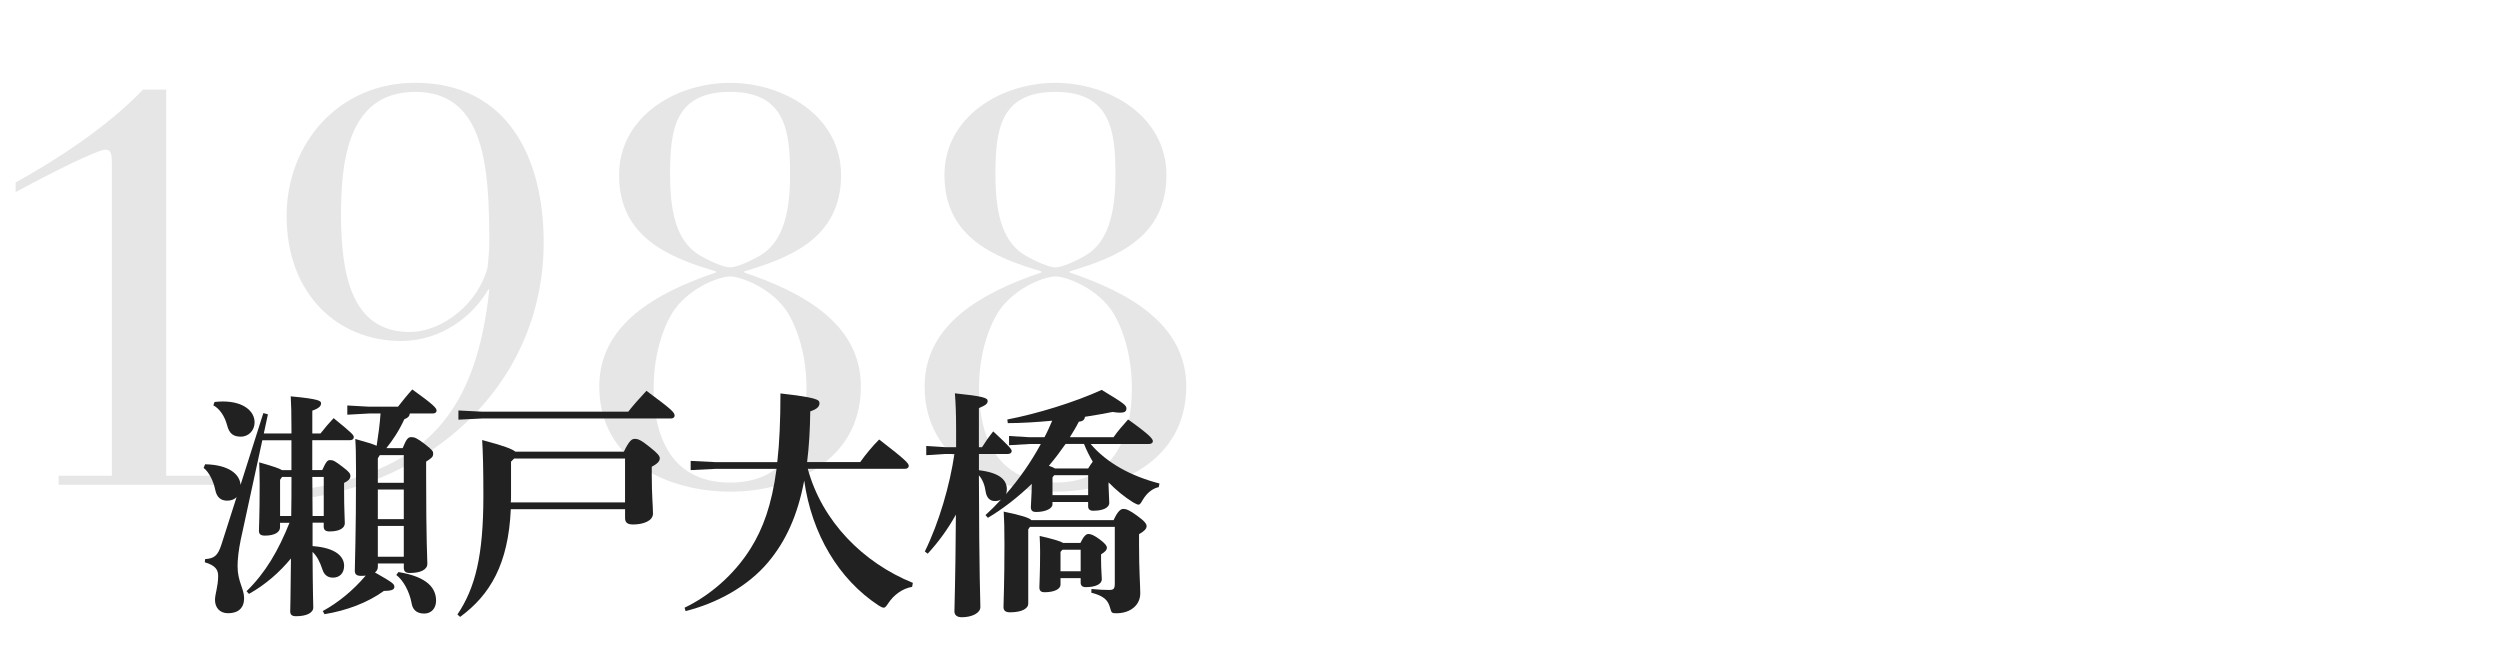
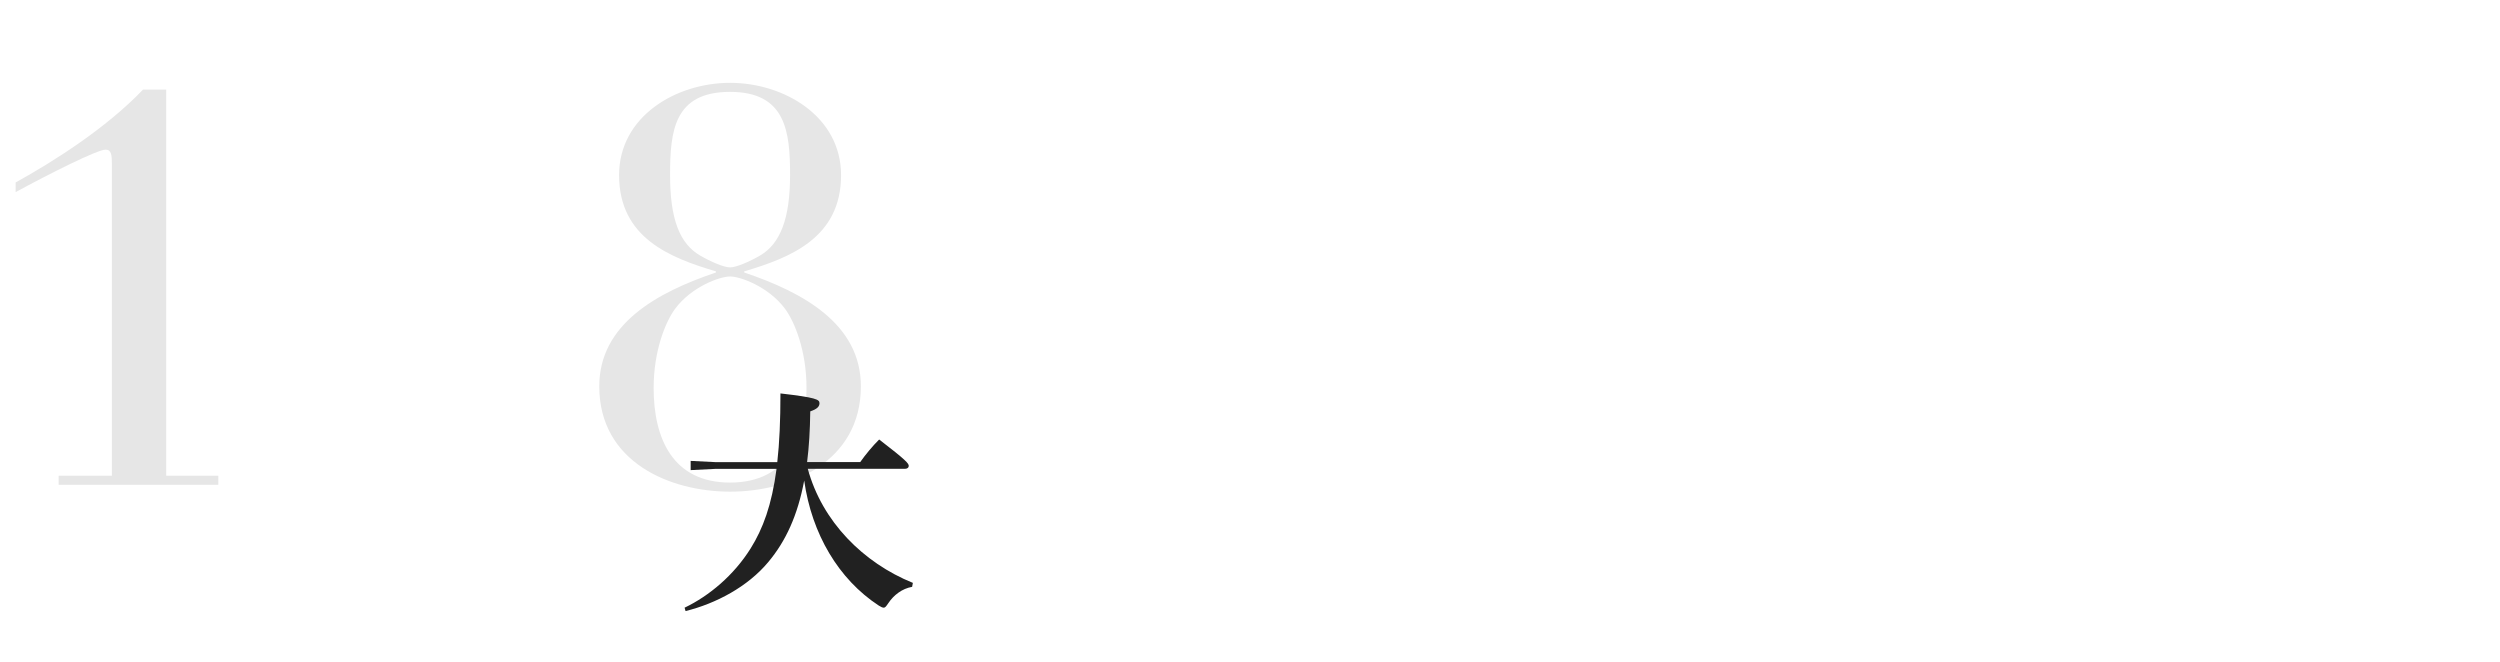
<svg xmlns="http://www.w3.org/2000/svg" id="copy" width="680" height="180" viewBox="0 0 680 180">
  <defs>
    <style>.cls-1{fill:#e6e6e6;}.cls-2{fill:#212121;}</style>
  </defs>
  <g>
    <path class="cls-1" d="M30.43,44.4c0-2.16-.15-3.7-1.69-3.7-2.31,0-15.4,6.62-24.49,11.55v-2.62c10.32-5.7,24.64-14.78,34.65-25.26h6.31v105.03h14.17v2.46H15.95v-2.46h14.48V44.4Z" />
-     <path class="cls-1" d="M84.43,132.8c31.88-5.39,45.12-21.1,48.67-54.06h-.31c-4,7.08-12.63,14.01-23.72,14.01-16.94,0-31.11-12.47-31.11-34.04,0-19.56,14.01-36.19,34.96-36.19,24.95,0,34.96,20.17,34.96,43.43,0,37.12-28.49,63.6-62.83,69.3l-.62-2.46Zm26.95-42.51c9.24,0,18.79-8.01,21.25-17.56,.15-2,.46-4.16,.46-6.47,0-20.48-1.08-41.27-20.17-41.27s-20.17,20.64-20.17,34.19c.15,14.94,2.62,31.11,18.63,31.11Z" />
    <path class="cls-1" d="M198.58,22.53c14.63,0,30.19,9.09,30.19,25.1,0,17.09-13.86,22.48-26.34,26.18v.31c16.02,5.39,31.73,14.01,31.73,30.96,0,20.64-19.25,28.65-35.58,28.65s-35.58-8.01-35.58-28.65c0-16.94,15.71-25.56,31.73-30.96v-.31c-12.47-3.7-26.34-9.09-26.34-26.18,0-16.02,15.55-25.1,30.19-25.1Zm0,108.73c15.71,0,20.79-12.17,20.79-25.72,0-10.16-3.23-18.02-5.85-21.56-4.47-6.01-12.17-8.78-14.94-8.78s-10.47,2.77-14.94,8.78c-2.62,3.54-5.85,11.4-5.85,21.56,0,13.55,5.08,25.72,20.79,25.72Zm-8.16-61.76c2.93,1.69,6.47,3.23,8.16,3.23s5.24-1.54,8.16-3.23c5.54-3.23,8.16-10.16,8.16-21.87s-1.08-22.64-16.32-22.64-16.32,10.63-16.32,22.64,2.62,18.63,8.16,21.87Z" />
-     <path class="cls-1" d="M287.08,22.53c14.63,0,30.19,9.09,30.19,25.1,0,17.09-13.86,22.48-26.34,26.18v.31c16.02,5.39,31.73,14.01,31.73,30.96,0,20.64-19.25,28.65-35.58,28.65s-35.58-8.01-35.58-28.65c0-16.94,15.71-25.56,31.73-30.96v-.31c-12.47-3.7-26.34-9.09-26.34-26.18,0-16.02,15.55-25.1,30.19-25.1Zm0,108.73c15.71,0,20.79-12.17,20.79-25.72,0-10.16-3.23-18.02-5.85-21.56-4.47-6.01-12.17-8.78-14.94-8.78s-10.47,2.77-14.94,8.78c-2.62,3.54-5.85,11.4-5.85,21.56,0,13.55,5.08,25.72,20.79,25.72Zm-8.16-61.76c2.93,1.69,6.47,3.23,8.16,3.23s5.24-1.54,8.16-3.23c5.54-3.23,8.16-10.16,8.16-21.87s-1.08-22.64-16.32-22.64-16.32,10.63-16.32,22.64,2.62,18.63,8.16,21.87Z" />
  </g>
  <g>
-     <path class="cls-2" d="M85.02,142.2v6.34c6.4,.46,8.58,2.9,8.58,5.35,0,1.98-1.19,3.23-3.04,3.23-1.58,0-2.44-.92-2.84-2.18-.73-2.18-1.52-3.7-2.71-4.82,.07,11.81,.2,14.32,.2,15.11,0,1.45-1.78,2.38-4.69,2.38-1.12,0-1.58-.4-1.58-1.32,0-1.25,.13-4.03,.2-14.39-3.1,3.76-6.93,7.13-11.42,9.64l-.66-.73c5.15-5.02,8.65-11.02,11.68-18.61h-2.57v1.25c0,1.32-1.52,2.24-4.09,2.24-1.19,0-1.65-.4-1.65-1.32,0-1.52,.2-3.63,.2-12.8,0-1.98-.07-3.89-.13-5.81,3.76,1.06,5.48,1.65,6.2,2.11h2.57v-8.12h-7.92l-5.87,27.06c-.59,2.84-.86,5.35-.86,7.19,0,4.22,1.78,6.07,1.78,8.71s-1.58,4.09-4.36,4.09c-2.38,0-3.56-1.65-3.56-3.63,0-1.58,.86-3.7,.86-6.53,0-1.65-.73-2.84-3.63-3.7l.07-.86c2.38-.2,3.43-.73,4.49-4.09l4.09-12.8c-.59,.66-1.52,.99-2.57,.99-1.78,0-2.84-.99-3.23-2.9-.53-2.57-1.78-4.95-3.17-6.01l.4-.99c6.47,.13,9.44,2.71,9.64,5.61l6.2-19.53,1.25,.33-1.12,5.21h7.52v-1.19c0-4.29-.07-6.8-.2-8.91,7.85,.73,8.25,1.25,8.25,1.91s-.46,1.32-2.38,1.98v6.2h2.24c1.06-1.39,2.31-2.84,3.56-4.16,5.28,4.29,5.48,4.62,5.48,5.21,0,.46-.4,.79-1.06,.79h-10.23v8.12h2.71c1.12-2.44,1.45-2.71,2.18-2.71,.79,0,1.32,.26,3.37,1.85,1.85,1.39,2.11,1.85,2.11,2.51,0,.73-.59,1.32-1.72,1.85v1.39c0,6.4,.2,7.99,.2,9.57,0,1.25-1.32,2.24-4.16,2.24-1.06,0-1.58-.4-1.58-1.32v-1.06h-3.04Zm-26.66-32.87c.79-.07,1.52-.13,2.24-.13,5.74,0,8.65,2.71,8.65,5.68,0,2.11-1.52,3.89-3.76,3.89-1.91,0-3.1-.73-3.7-3.04-.66-2.57-2.11-4.62-3.76-5.48l.33-.92Zm20.85,31.02c.07-3.56,.07-7.06,.07-10.62h-2.57l-.53,.79v9.83h3.04Zm5.74-10.62c0,3.56,.07,7.06,.07,10.62h3.04v-10.62h-3.1Zm24.55-7.79c1.12-2.77,1.58-3.04,2.38-3.04,.86,0,1.45,.2,3.7,1.91,2.18,1.72,2.24,1.98,2.24,2.57,0,.92-.4,1.19-1.91,2.18v3.76c0,18.08,.33,22.77,.33,24.02,0,1.58-1.78,2.51-4.75,2.51-1.12,0-1.65-.4-1.65-1.39v-1.19h-7.06v.86c0,.66-.26,1.19-.79,1.58,4.75,2.71,5.28,3.1,5.28,3.89,0,.73-.59,1.12-2.84,1.12-4.36,3.17-10.1,5.35-16.17,6.34l-.46-.86c4.22-2.31,8.18-5.54,11.68-9.64-.4,.07-.86,.07-1.32,.07-1.12,0-1.65-.4-1.65-1.39,0-2.18,.33-9.11,.33-27.06,0-4.36-.07-6.93-.2-8.78,3.04,.86,4.82,1.39,5.81,1.85,.46-2.9,.86-5.87,1.06-8.78h-3.1l-5.94,.33v-2.51l5.94,.33h7.85c1.25-1.58,2.38-3.04,3.89-4.69,5.81,4.16,6.6,5.08,6.6,5.74,0,.46-.33,.79-.99,.79h-6.27c-.13,.79-.53,1.19-1.52,1.58-1.45,3.17-3.17,5.74-4.88,7.85h4.42Zm-6.73,2.71v6.67h7.06v-7.52h-6.53l-.53,.86Zm0,16.56h7.06v-8.05h-7.06v8.05Zm0,10.23h7.06v-8.38h-7.06v8.38Zm5.61,4.16c8.05,1.32,10.23,4.49,10.23,7.79,0,2.11-1.32,3.5-3.23,3.5-2.18,0-3.17-1.19-3.43-2.84-.59-3.23-2.31-6.27-4.16-7.66l.59-.79Z" />
-     <path class="cls-2" d="M169.69,122.87c1.45-3.04,2.18-3.5,2.97-3.5,.86,0,1.65,.26,4.09,2.24,2.18,1.72,2.71,2.44,2.71,3.04,0,.79-.59,1.45-2.18,2.31v2.24c0,5.61,.33,8.45,.33,10.49s-2.71,2.97-5.41,2.97c-1.52,0-2.18-.53-2.18-1.72v-2.44h-31.08c-.66,14.92-5.61,23.3-13.79,29.3l-.73-.66c4.88-7.26,7.06-16.04,7.06-32.27,0-7.66-.13-11.81-.33-15.18,5.94,1.58,8.18,2.44,9.04,3.17h29.5Zm-45.01-11.22l6.6,.33h39.6c1.39-1.78,2.97-3.56,4.95-5.68,6.86,5.08,7.66,5.87,7.66,6.73,0,.53-.46,.79-.92,.79h-51.28l-6.6,.33v-2.51Zm14.32,13.92v9.31c0,.59,0,1.19-.07,1.78h31.08v-11.94h-30.16l-.86,.86Z" />
    <path class="cls-2" d="M248.11,159.62c-2.71,.46-5.02,2.24-6.47,4.42-.59,.86-.86,1.25-1.25,1.25-.33,0-.79-.2-1.39-.59-10.89-7.13-18.21-19.47-20.26-33.99-1.78,9.5-5.02,16.5-9.77,22.17-5.61,6.73-14.25,11.29-22.5,13.33l-.26-.92c6.73-3.23,13.4-8.84,17.95-16.1,3.37-5.41,5.74-11.75,7.06-21.65h-16.76l-6.6,.33v-2.51l6.6,.33h16.96c.59-5.15,.86-11.29,.86-18.68,9.7,1.12,10.62,1.65,10.62,2.64,0,.86-.53,1.58-2.51,2.24-.07,5.08-.33,9.64-.86,13.79h14.45c1.45-2.05,3.3-4.29,5.15-6.14,7.39,5.68,8.05,6.53,8.05,7.19,0,.46-.4,.79-1.06,.79h-26.4c3.89,14.32,15.05,25.54,28.58,31.02l-.2,1.06Z" />
-     <path class="cls-2" d="M296.64,120.75c4.36,5.15,11.02,8.78,18.74,10.76l-.2,.99c-1.65,.33-3.23,1.58-4.29,3.37-.59,.99-.79,1.39-1.25,1.39-.33,0-.73-.26-1.39-.59-2.44-1.52-4.69-3.37-6.73-5.48v.73c0,1.19,.2,3.76,.2,4.82,0,1.45-1.85,2.18-4.36,2.18-.92,0-1.39-.4-1.39-1.25v-1.12h-9.7v.66c0,1.06-1.78,2.05-4.49,2.05-.86,0-1.39-.33-1.39-1.32,0-.92,.2-2.77,.26-6.34-3.83,3.7-7.92,6.86-11.94,9.24l-.66-.73c1.45-1.32,2.84-2.71,4.22-4.22-.46,.26-.99,.4-1.65,.4-1.25,0-2.24-.79-2.51-2.51-.26-1.85-.86-3.37-1.85-4.49,.07,28.18,.4,33.86,.4,35.83,0,1.65-2.31,2.77-5.08,2.77-1.25,0-1.98-.59-1.98-1.58,0-1.85,.26-6.53,.4-26.33-2.11,3.83-4.69,7.39-7.66,10.62l-.79-.59c3.89-7.92,6.8-18.02,8.05-26.53h-2.51l-5.15,.33v-2.51l5.15,.33h2.97v-5.08c0-4.09-.13-7-.33-9.57,7.66,.79,8.91,1.25,8.91,2.05,0,.86-.59,1.19-2.38,1.98v10.62h.86c.86-1.39,1.72-2.64,3.04-4.29,4.62,4.29,5.02,4.88,5.02,5.35s-.4,.79-1.06,.79h-7.85v4.42c6.07,.73,7.59,2.9,7.59,5.21,0,.46-.07,.92-.26,1.32,3.63-4.16,6.86-8.78,9.5-13.66h-3.1l-5.54,.33v-2.51l5.54,.33h4.09c.79-1.45,1.45-2.97,2.11-4.49-4.29,.4-8.45,.66-12.08,.66l-.13-.99c7.92-1.52,18.15-4.62,25.67-8.05,6.01,3.63,6.73,4.16,6.73,5.08,0,.79-.53,1.12-1.72,1.12-.53,0-1.19-.07-2.05-.2-2.31,.46-4.88,.92-7.52,1.32-.07,.79-.59,1.25-1.65,1.32-.73,1.45-1.58,2.84-2.44,4.22h11.88c1.19-1.72,2.38-3.04,3.96-4.82,6.2,4.42,6.73,5.35,6.73,5.94,0,.4-.4,.73-1.06,.73h-15.9Zm-16.5,22.57l-.46,.66v20.26c0,1.19-1.58,2.31-4.95,2.31-1.25,0-1.78-.46-1.78-1.45,0-1.32,.26-6.34,.26-16.96,0-4.22-.07-6.86-.2-8.98,5.15,1.06,6.93,1.72,7.52,2.31h22.37c1.12-2.44,1.91-3.04,2.64-3.04,.86,0,1.78,.4,3.76,1.85,2.11,1.52,2.57,2.24,2.57,2.84,0,.73-.66,1.39-2.05,2.18v3.23c0,6.53,.33,10.96,.33,12.87,0,3.1-2.57,5.41-6.53,5.41-1.19,0-1.32-.13-1.65-1.39-.59-2.24-1.72-3.3-5.15-4.22l.07-.99c2.11,.2,3.56,.26,4.75,.26,1.25,0,1.58-.26,1.58-1.78v-15.38h-23.1Zm13.73,4.36c.92-1.91,1.58-2.44,2.18-2.44,.66,0,1.52,.33,3.04,1.45,1.45,1.06,1.98,1.78,1.98,2.24,0,.66-.4,1.12-1.58,1.85v1.39c0,2.77,.2,4.49,.2,5.35,0,1.45-1.85,2.18-4.36,2.18-.92,0-1.39-.4-1.39-1.25v-1.19h-5.48v1.78c0,1.06-1.45,2.05-4.36,2.05-.86,0-1.39-.33-1.39-1.32,0-1.06,.2-3.96,.2-9.64,0-1.91-.07-3.17-.13-4.36,3.96,.92,5.68,1.45,6.4,1.91h4.69Zm-4.03-26.93c-1.45,2.05-2.9,4.03-4.55,5.94,.53,.2,1.12,.4,1.65,.73h9.04c.4-.66,.79-1.25,1.25-1.85-.92-1.52-1.72-3.17-2.38-4.82h-5.02Zm-3.1,8.51l-.46,.59v4.82h9.7v-5.41h-9.24Zm1.72,20.85v5.28h5.48v-5.87h-4.95l-.53,.59Z" />
  </g>
</svg>